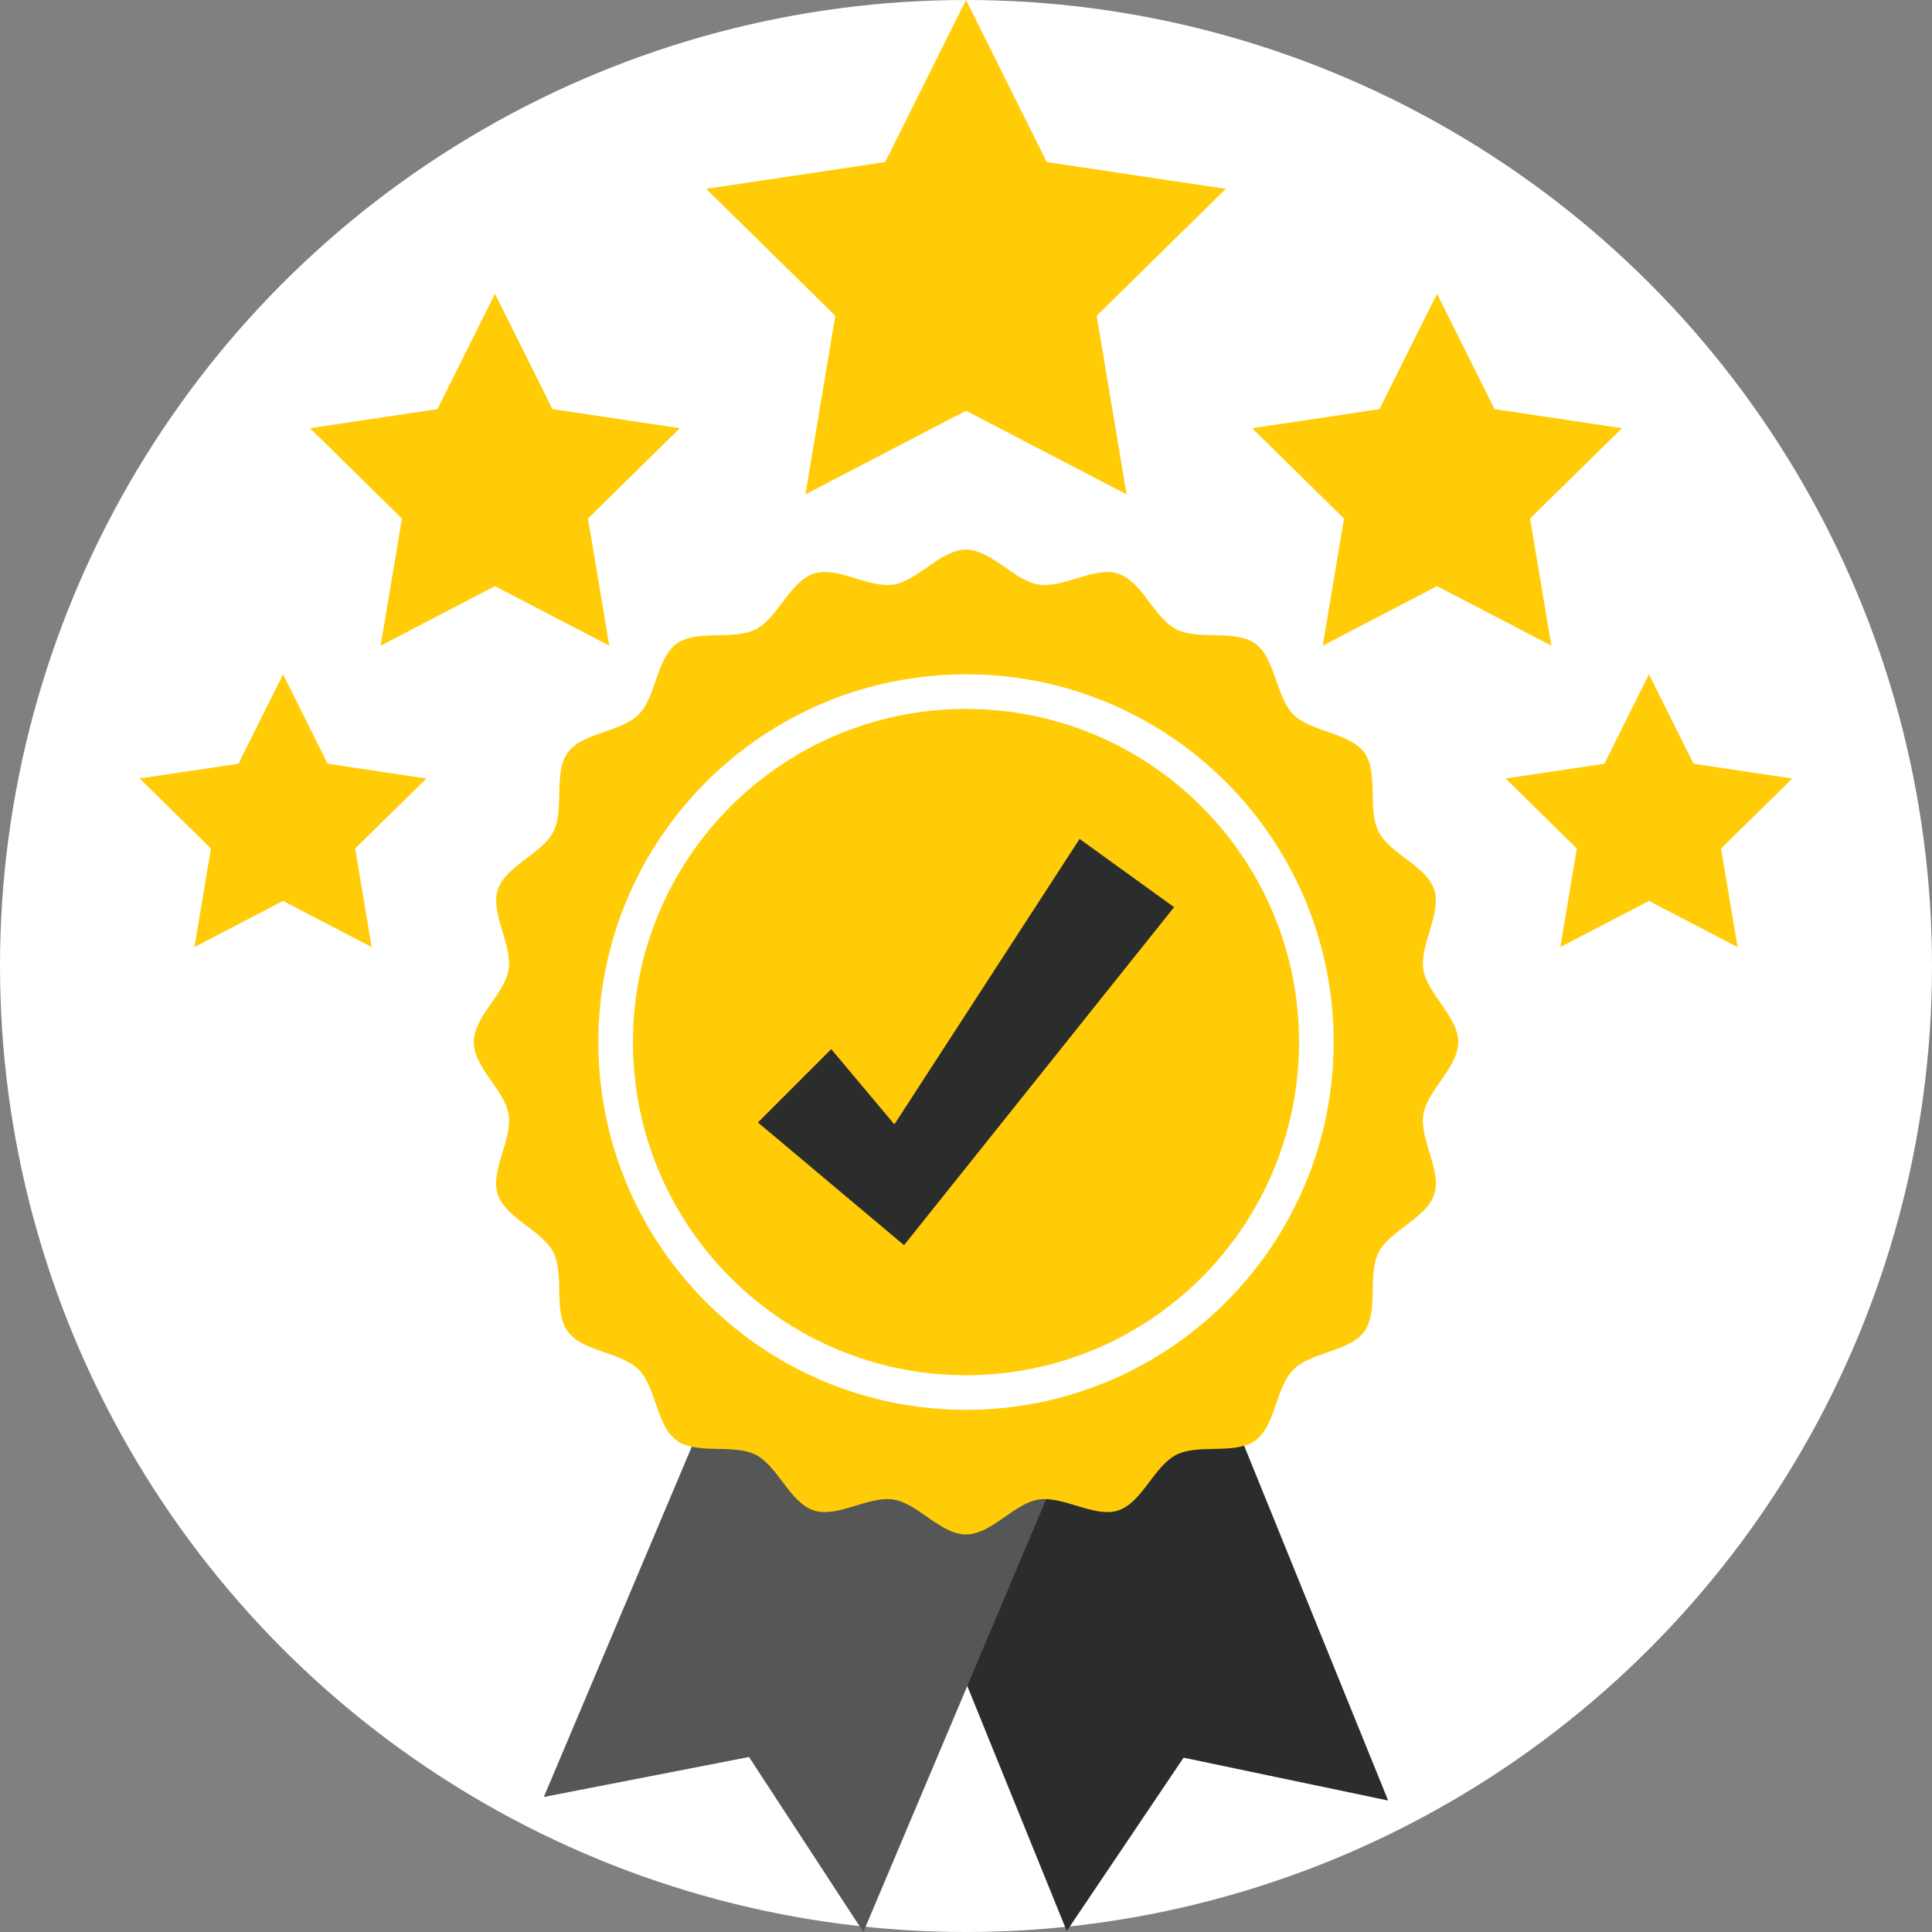
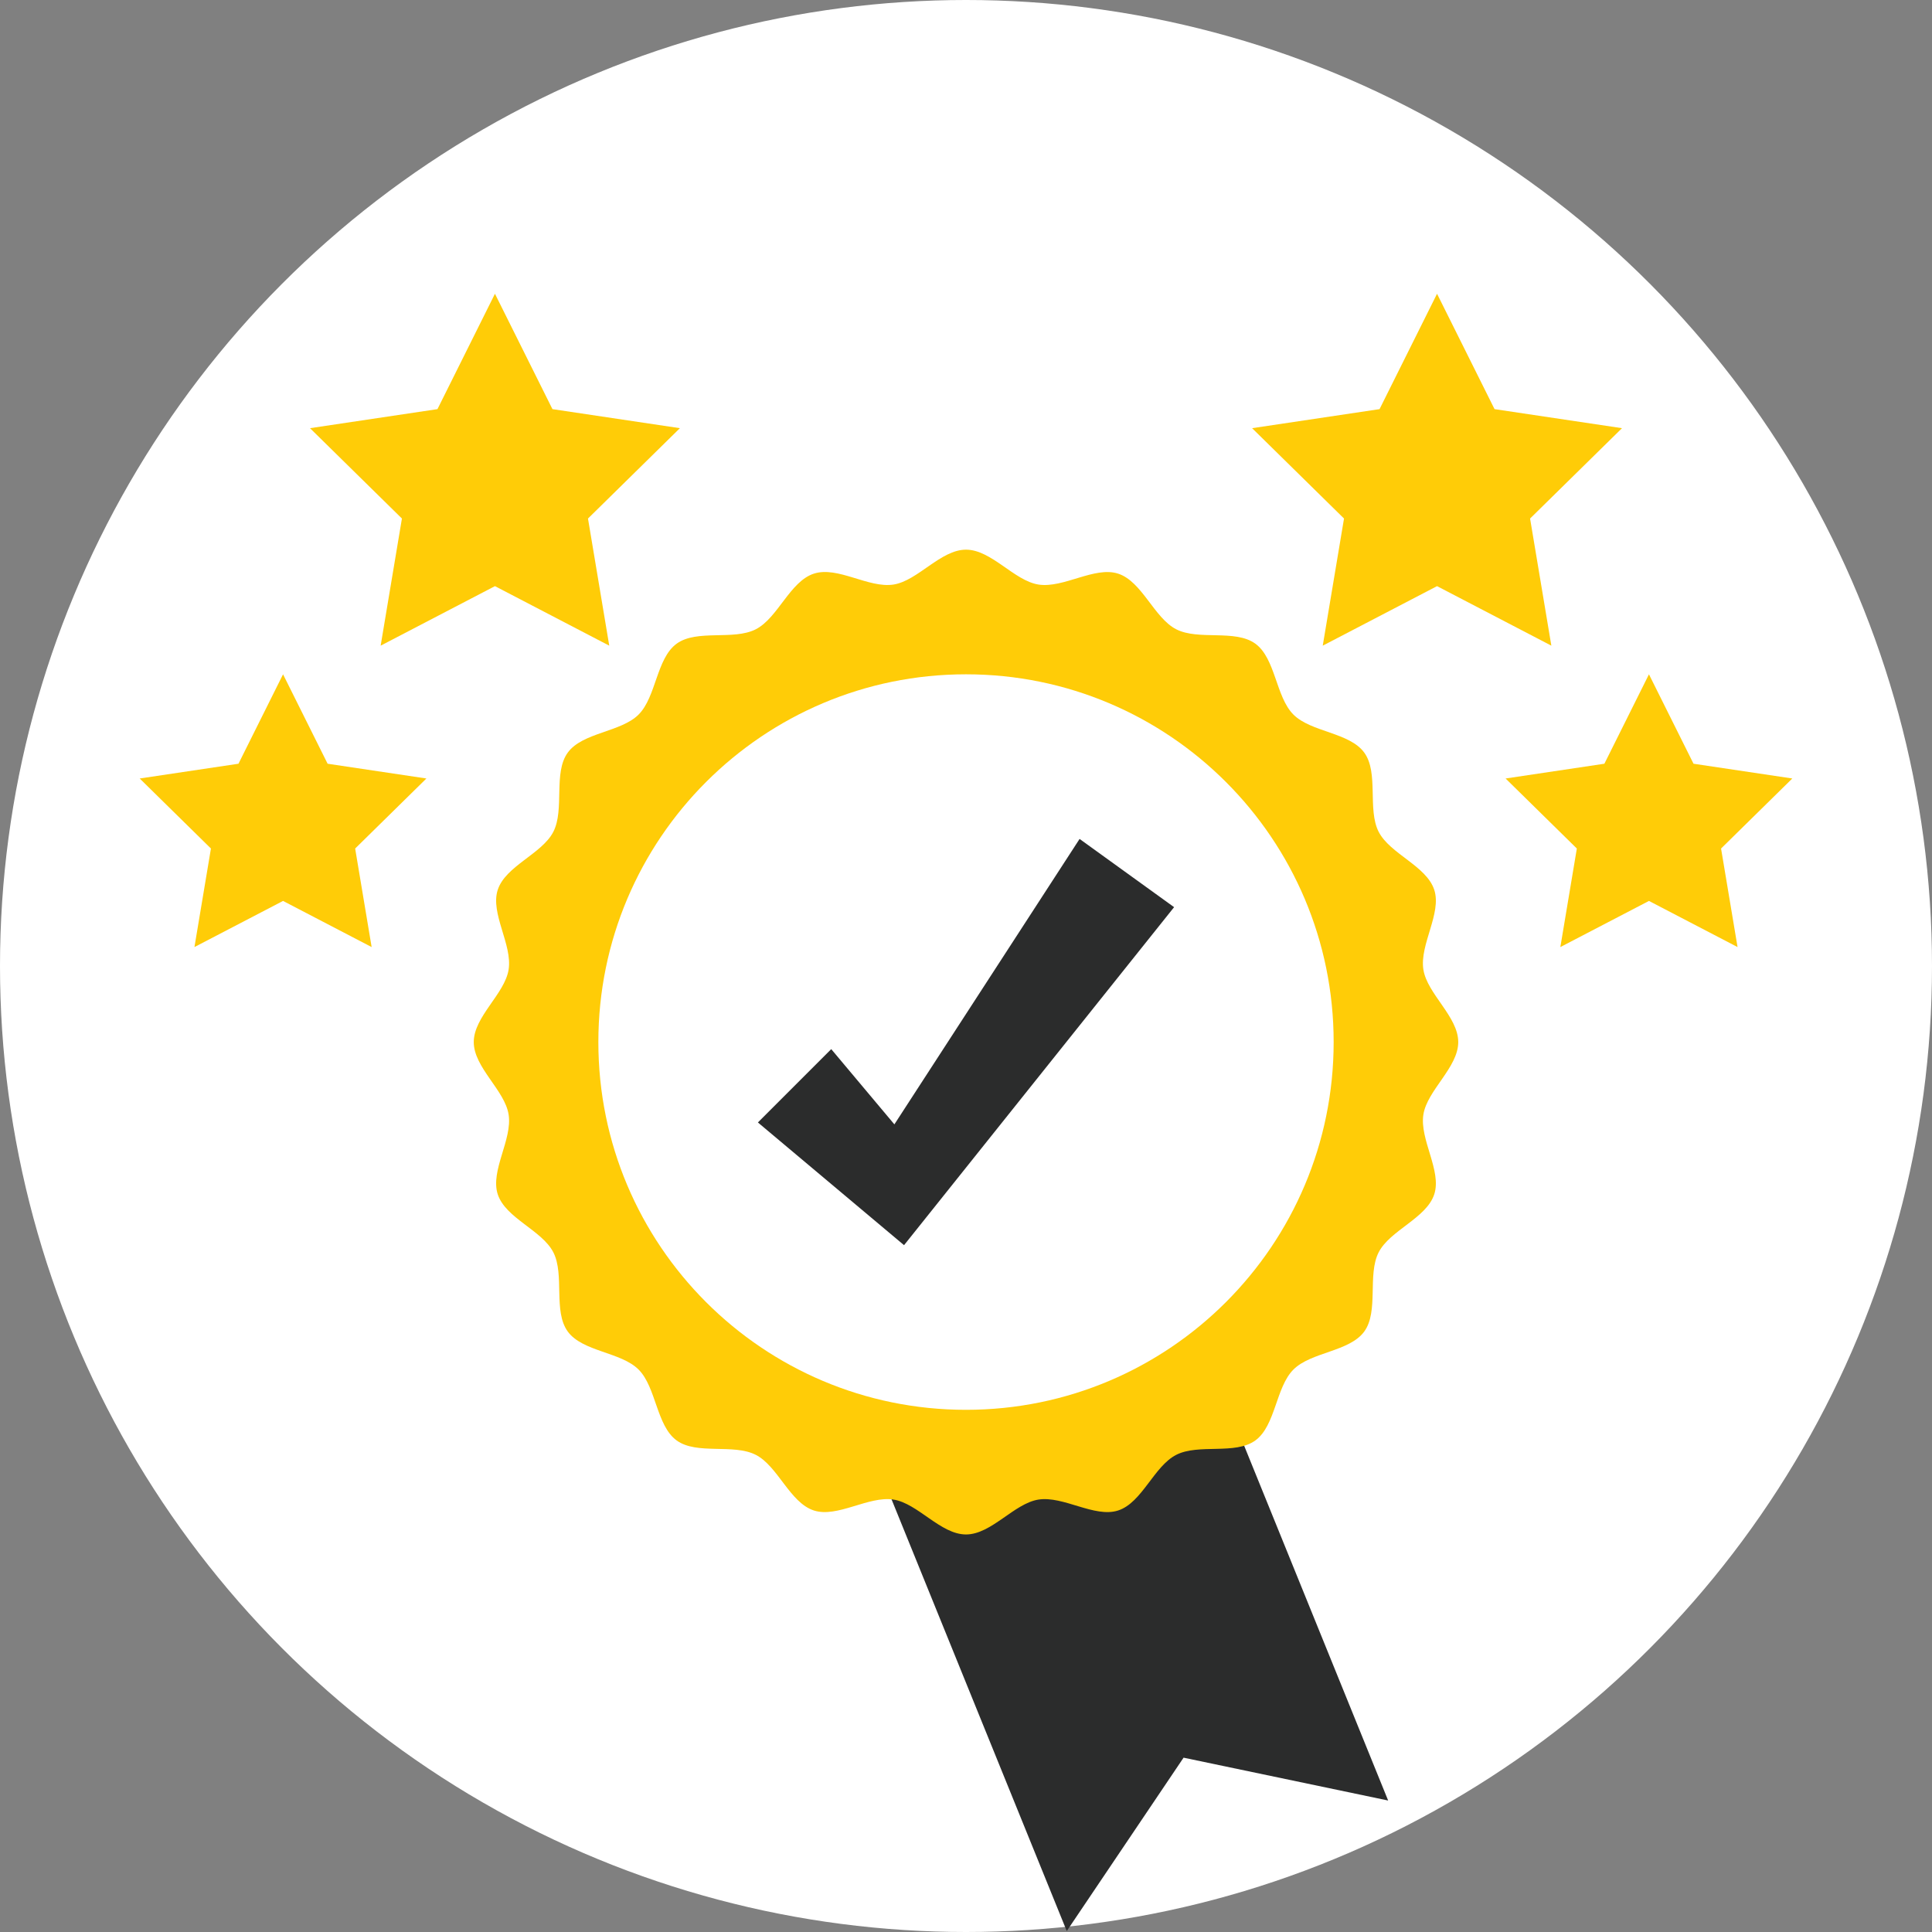
<svg xmlns="http://www.w3.org/2000/svg" width="200" height="200" viewBox="0 0 200 200" fill="none">
  <rect x="0" y="0" width="200" height="200" fill="#808080" stroke="none" />
  <circle cx="100" cy="100" r="100" fill="white" />
-   <path d="M100 0L108.362 16.778L126.897 19.548L113.529 32.688L116.623 51.177L100 42.521L83.377 51.177L86.471 32.688L73.103 19.548L91.638 16.778L100 0Z" fill="#FFCC07" />
  <path d="M51.237 30.41L57.189 42.353L70.383 44.325L60.868 53.678L63.07 66.839L51.237 60.677L39.405 66.839L41.607 53.678L32.092 44.325L45.286 42.353L51.237 30.41Z" fill="#FFCC07" />
  <path d="M29.301 69.804L33.914 79.061L44.142 80.589L36.766 87.839L38.472 98.04L29.301 93.264L20.129 98.04L21.836 87.839L14.461 80.589L24.687 79.061L29.301 69.804Z" fill="#FFCC07" />
  <path d="M148.762 30.41L142.811 42.353L129.617 44.325L139.132 53.678L136.93 66.839L148.762 60.677L160.595 66.839L158.393 53.678L167.909 44.325L154.714 42.353L148.762 30.41Z" fill="#FFCC07" />
  <path d="M170.699 69.804L166.085 79.061L155.858 80.589L163.234 87.839L161.527 98.04L170.699 93.264L179.871 98.04L178.164 87.839L185.539 80.589L175.313 79.061L170.699 69.804Z" fill="#FFCC07" />
  <path d="M124.832 139.898L143.701 186.39L122.476 181.944L122.55 181.914L110.43 199.902L91.561 153.41L124.832 139.898Z" fill="#2B2C2C" />
-   <path d="M108.898 153.779L89.376 200L77.511 181.843L77.584 181.874L56.298 186.021L75.82 139.8L108.898 153.779Z" fill="#555656" />
  <path d="M150.957 107.874C150.957 110.506 147.745 112.857 147.348 115.378C146.941 117.967 149.267 121.19 148.475 123.629C147.669 126.111 143.887 127.352 142.717 129.644C141.535 131.961 142.746 135.75 141.228 137.838C139.701 139.935 135.722 139.947 133.893 141.777C132.064 143.607 132.051 147.589 129.954 149.114C127.867 150.633 124.079 149.422 121.764 150.604C119.448 151.786 118.231 155.558 115.75 156.364C113.312 157.156 110.09 154.83 107.502 155.236C104.981 155.632 102.632 158.847 100 158.847C97.369 158.847 95.019 155.633 92.498 155.236C89.91 154.83 86.688 157.156 84.25 156.364C81.769 155.558 80.528 151.775 78.237 150.604C75.921 149.421 72.133 150.633 70.046 149.114C67.949 147.588 67.936 143.607 66.107 141.777C64.278 139.947 60.298 139.935 58.773 137.838C57.247 135.74 58.465 131.961 57.283 129.644C56.113 127.352 52.331 126.111 51.525 123.629C50.733 121.19 53.059 117.967 52.652 115.378C52.257 112.857 49.043 110.506 49.043 107.874C49.043 105.242 52.255 102.891 52.652 100.37C53.059 97.781 50.733 94.558 51.525 92.119C52.331 89.637 56.113 88.396 57.283 86.104C58.465 83.787 57.254 79.998 58.773 77.911C60.299 75.813 64.278 75.801 66.107 73.971C67.936 72.141 67.949 68.16 70.046 66.634C72.133 65.115 75.921 66.326 78.237 65.144C80.528 63.974 81.769 60.19 84.25 59.384C86.731 58.578 89.91 60.918 92.498 60.512C95.019 60.116 97.369 56.901 100 56.901C102.632 56.901 104.981 60.115 107.502 60.512C110.09 60.918 113.312 58.592 115.75 59.384C118.231 60.19 119.472 63.974 121.764 65.144C124.079 66.327 127.867 65.115 129.954 66.634C132.051 68.161 132.064 72.141 133.893 73.971C135.722 75.801 139.702 75.813 141.228 77.911C142.746 79.998 141.536 83.787 142.717 86.104C143.887 88.396 147.669 89.637 148.475 92.119C149.267 94.558 146.941 97.781 147.348 100.37C147.744 102.891 150.957 105.242 150.957 107.874Z" fill="#FFCC07" />
  <path d="M100 145.944C121.019 145.944 138.059 128.9 138.059 107.874C138.059 86.849 121.019 69.804 100 69.804C78.981 69.804 61.942 86.849 61.942 107.874C61.942 128.9 78.981 145.944 100 145.944Z" fill="white" />
-   <path d="M100 142.361C119.041 142.361 134.476 126.921 134.476 107.874C134.476 88.828 119.041 73.388 100 73.388C80.96 73.388 65.524 88.828 65.524 107.874C65.524 126.921 80.96 142.361 100 142.361Z" fill="#FFCC07" />
  <path d="M121.542 93.909L96.284 125.523L93.586 128.9L90.151 126.016L78.458 116.197L86.049 108.605L92.586 116.394L111.758 86.847L121.542 93.909Z" fill="#2B2C2C" />
</svg>